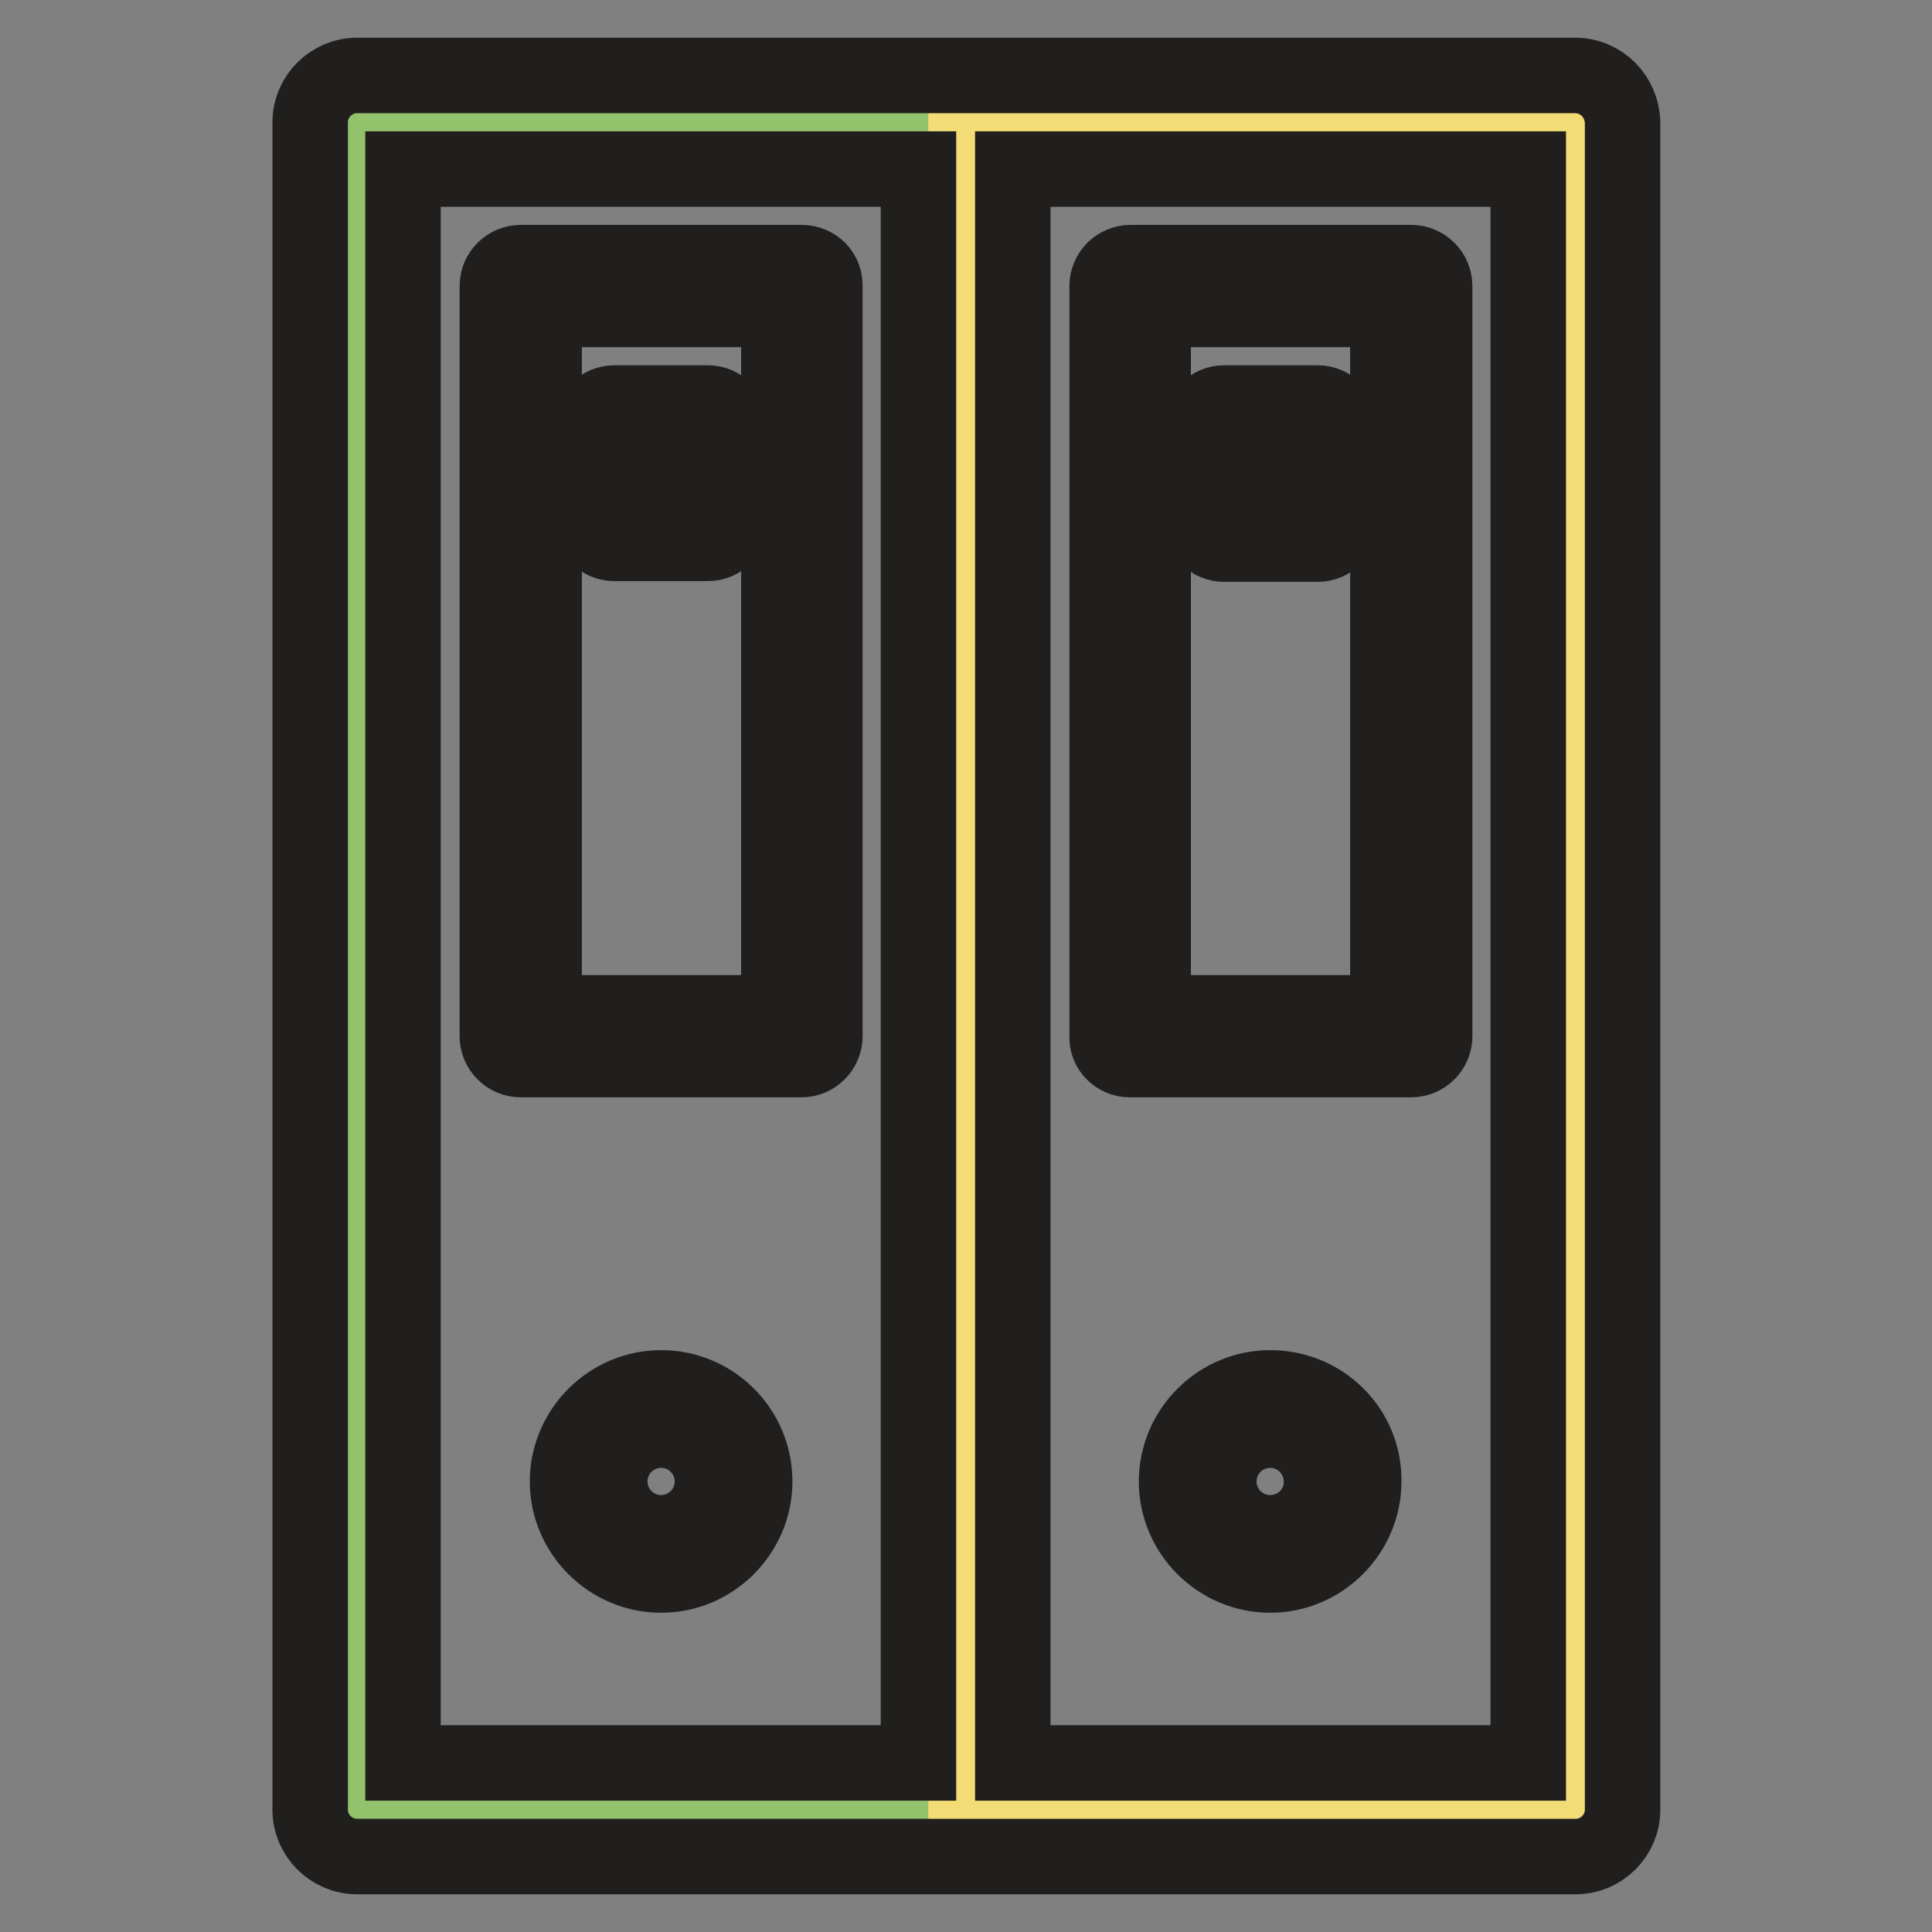
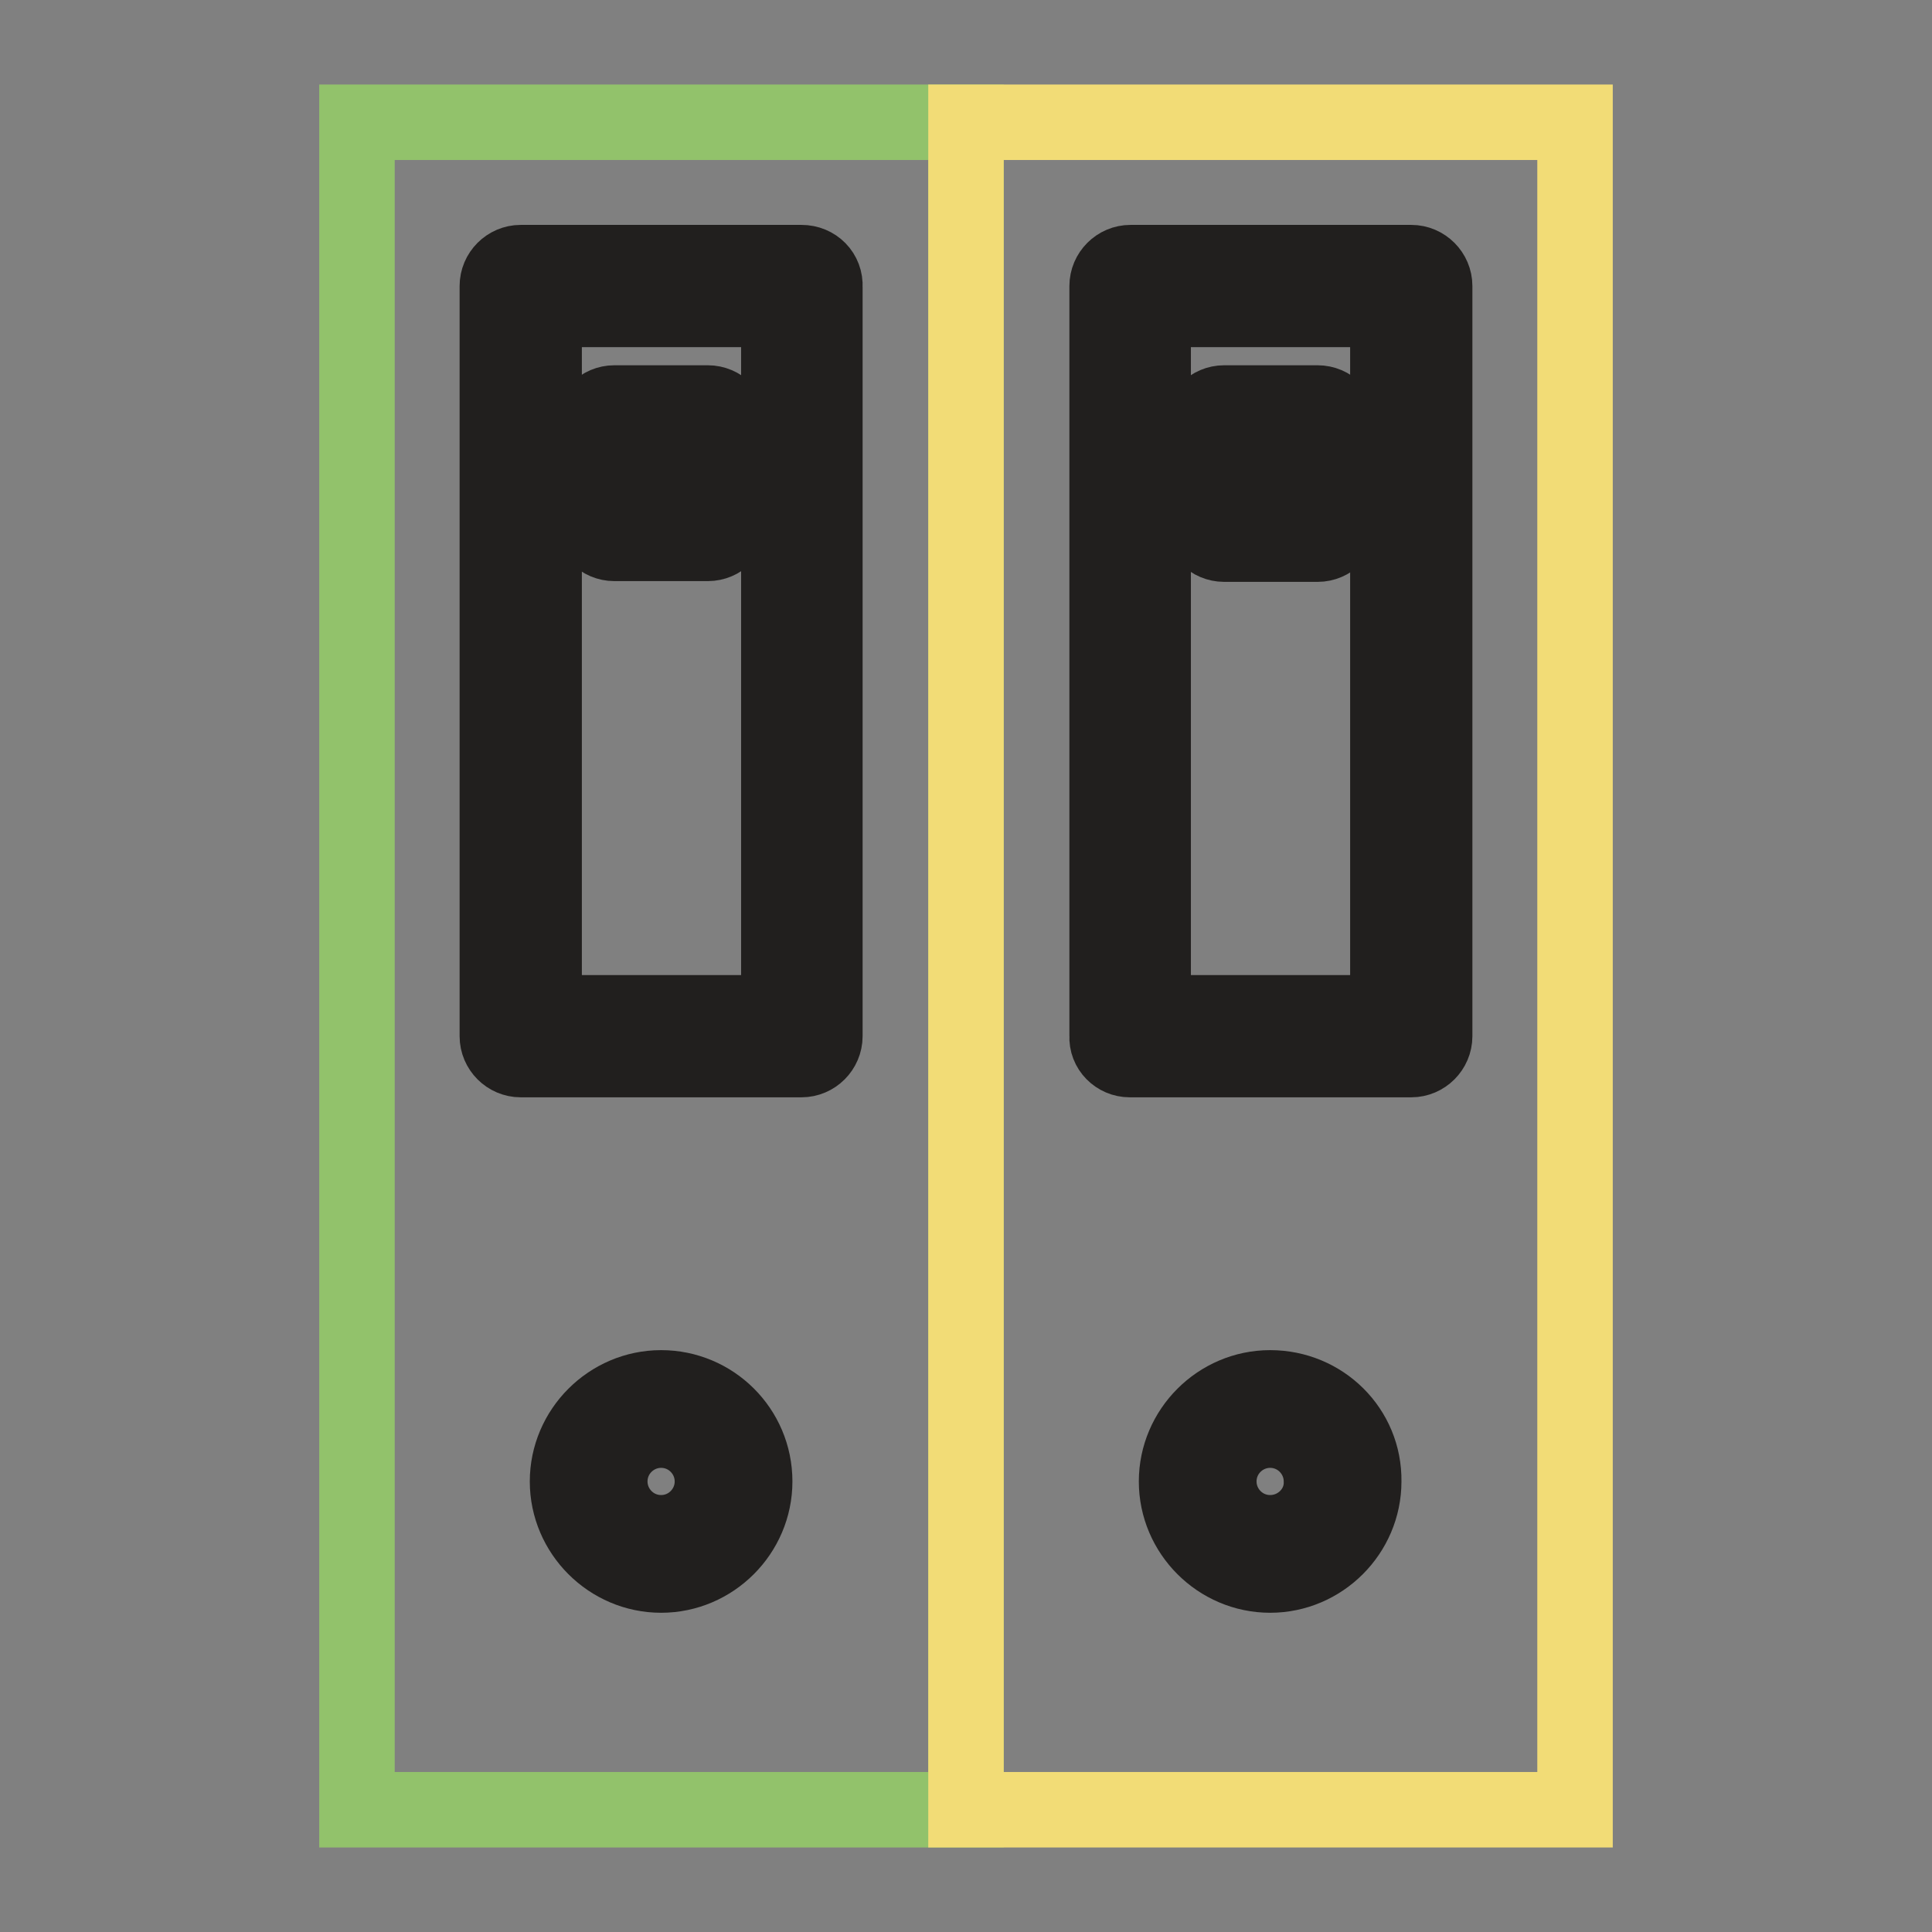
<svg xmlns="http://www.w3.org/2000/svg" version="1.1" x="0px" y="0px" viewBox="0 0 256 256" enable-background="new 0 0 256 256" xml:space="preserve">
  <rect x="0" y="0" width="256" height="256" fill="#808080" stroke="none" />
  <g>
    <path stroke-width="10" fill-opacity="0" stroke="#92c26b" d="M47.3,16.2H128v223.6H47.3V16.2z" />
    <path stroke-width="10" fill-opacity="0" stroke="#ffffff" d="M69,37.9h37.2v99.4H69V37.9z" />
-     <path stroke-width="10" fill-opacity="0" stroke="#ffffff" d="M78,196.3c0,5.3,4.3,9.6,9.6,9.6c5.3,0,9.6-4.3,9.6-9.6c0,0,0,0,0,0c0-5.3-4.3-9.6-9.6-9.6 C82.3,186.6,78,190.9,78,196.3C78,196.3,78,196.3,78,196.3z" />
    <path stroke-width="10" fill-opacity="0" stroke="#f2dc76" d="M128,16.2h80.7v223.6H128V16.2z" />
-     <path stroke-width="10" fill-opacity="0" stroke="#ffffff" d="M149.7,37.9H187v99.4h-37.2V37.9z" />
-     <path stroke-width="10" fill-opacity="0" stroke="#ffffff" d="M158.7,196.3c0,5.3,4.3,9.6,9.6,9.6c5.3,0,9.6-4.3,9.6-9.6c0-5.3-4.3-9.6-9.6-9.6 C163,186.7,158.7,191,158.7,196.3z" />
    <path stroke-width="10" fill-opacity="0" stroke="#211f1e" d="M106.2,34.8H69c-1.7,0-3.1,1.4-3.1,3.1v99.4c0,1.7,1.4,3.1,3.1,3.1h37.2c1.7,0,3.1-1.4,3.1-3.1V38 C109.4,36.2,108,34.8,106.2,34.8z M103.1,134.2H72.1V41h31.1V134.2z M87.6,183.9c-6.8,0-12.4,5.6-12.4,12.4 c0,6.8,5.6,12.4,12.4,12.4c6.8,0,12.4-5.6,12.4-12.4C100,189.4,94.4,183.9,87.6,183.9z M87.6,203.1c-3.8,0-6.8-3.1-6.8-6.8 c0-3.8,3.1-6.8,6.8-6.8c3.8,0,6.8,3.1,6.8,6.8C94.4,200,91.4,203.1,87.6,203.1z" />
    <path stroke-width="10" fill-opacity="0" stroke="#211f1e" d="M81.4,59.6h12.4c1.7,0,3.1-1.4,3.1-3.1c0-1.7-1.4-3.1-3.1-3.1H81.4c-1.7,0-3.1,1.4-3.1,3.1 C78.3,58.3,79.7,59.6,81.4,59.6z M81.4,72h12.4c1.7,0,3.1-1.4,3.1-3.1c0-1.7-1.4-3.1-3.1-3.1H81.4c-1.7,0-3.1,1.4-3.1,3.1 C78.3,70.6,79.7,72,81.4,72z" />
-     <path stroke-width="10" fill-opacity="0" stroke="#211f1e" d="M208.7,10H47.3c-3.4,0-6.2,2.8-6.2,6.2v223.6c0,3.4,2.8,6.2,6.2,6.2h161.5c3.4,0,6.2-2.8,6.2-6.2V16.2 C214.9,12.8,212.2,10,208.7,10z M53.4,22.4h68.3v211.2H53.4V22.4z M202.5,233.6h-68.3V22.4h68.3V233.6z" />
    <path stroke-width="10" fill-opacity="0" stroke="#211f1e" d="M149.7,140.4H187c1.7,0,3.1-1.4,3.1-3.1V37.9c0-1.7-1.4-3.1-3.1-3.1h-37.2c-1.7,0-3.1,1.4-3.1,3.1v99.4 C146.6,139,148,140.4,149.7,140.4z M152.8,41h31.1v93.2h-31.1V41z M168.3,183.9c-6.8,0-12.4,5.6-12.4,12.4 c0,6.8,5.6,12.4,12.4,12.4c6.8,0,12.4-5.6,12.4-12.4C180.8,189.4,175.2,183.9,168.3,183.9z M168.3,203.1c-3.8,0-6.8-3.1-6.8-6.8 c0-3.8,3.1-6.8,6.8-6.8c3.8,0,6.8,3.1,6.8,6.8C175.2,200,172.1,203.1,168.3,203.1z" />
    <path stroke-width="10" fill-opacity="0" stroke="#211f1e" d="M174.6,53.4h-12.4c-1.7,0-3.1,1.4-3.1,3.1c0,1.7,1.4,3.1,3.1,3.1h12.4c1.7,0,3.1-1.4,3.1-3.1 C177.7,54.8,176.3,53.4,174.6,53.4z M174.6,65.9h-12.4c-1.7,0-3.1,1.4-3.1,3.1c0,1.7,1.4,3.1,3.1,3.1h12.4c1.7,0,3.1-1.4,3.1-3.1 C177.7,67.2,176.3,65.9,174.6,65.9L174.6,65.9z" />
  </g>
</svg>